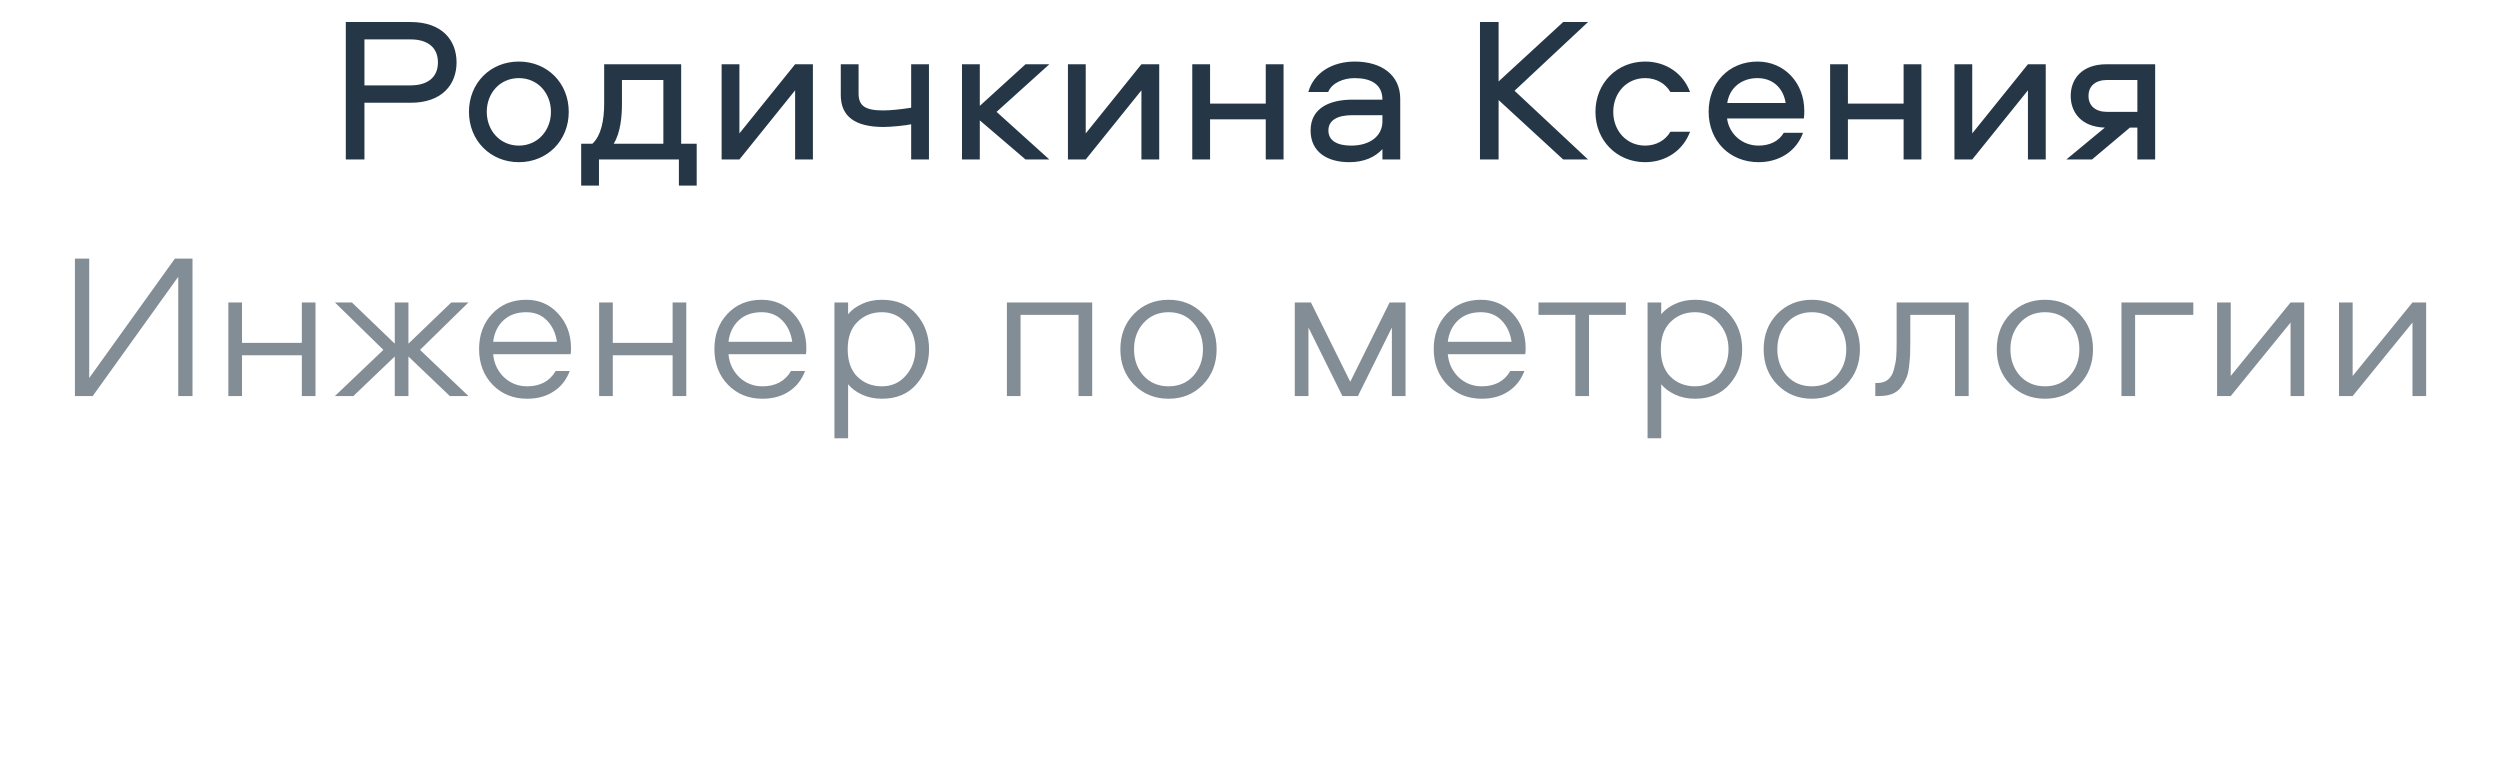
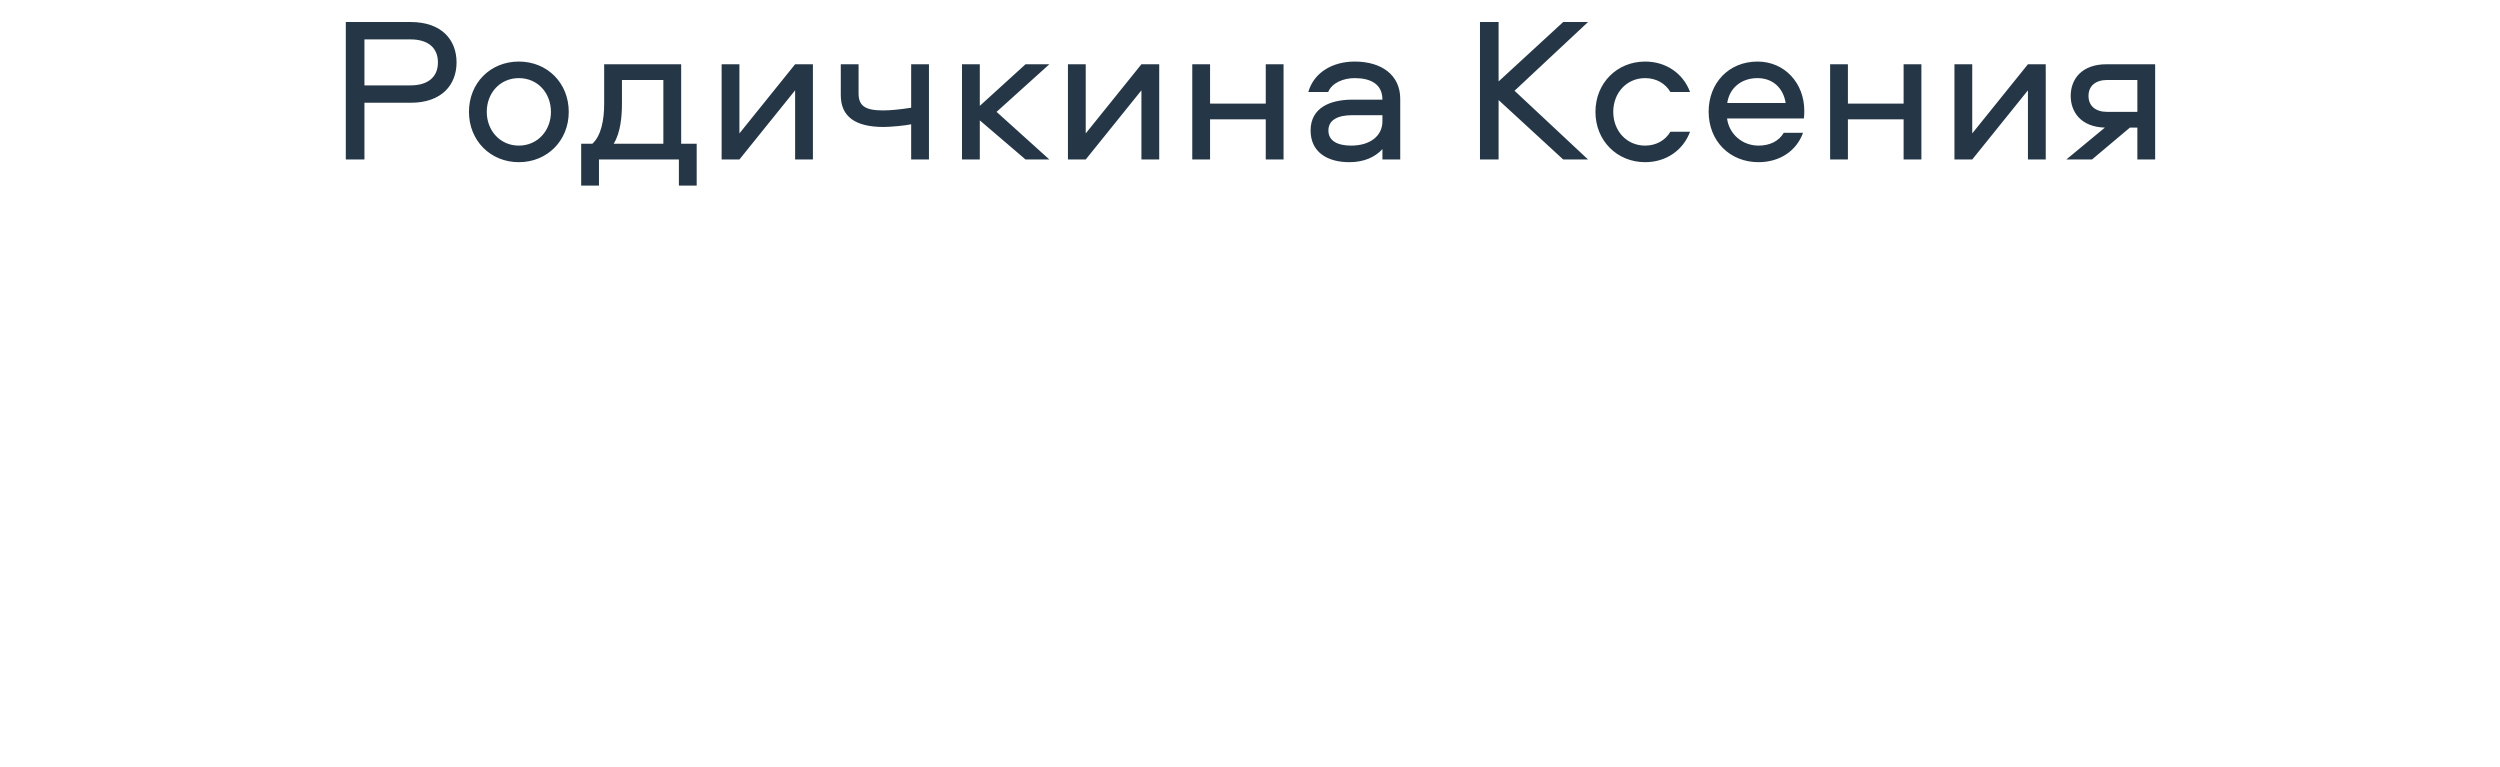
<svg xmlns="http://www.w3.org/2000/svg" width="202" height="62" viewBox="0 0 202 62" fill="none">
  <path d="M36.89 5.041C36.89 3.268 35.736 1.779 33.177 1.779H27.941V12.886H29.447V8.303H33.177C35.736 8.303 36.89 6.814 36.89 5.041ZM35.385 5.041C35.385 6.262 34.532 6.898 33.177 6.898H29.447V3.184H33.177C34.532 3.184 35.385 3.82 35.385 5.041ZM41.923 4.974C39.615 4.974 37.892 6.714 37.892 9.039C37.892 11.347 39.615 13.104 41.923 13.104C44.232 13.104 45.955 11.347 45.955 9.039C45.955 6.714 44.232 4.974 41.923 4.974ZM41.923 11.765C40.401 11.765 39.331 10.544 39.331 9.039C39.331 7.517 40.401 6.312 41.923 6.312C43.446 6.312 44.516 7.517 44.516 9.039C44.516 10.544 43.446 11.765 41.923 11.765ZM56.293 14.994V11.615H55.038V5.192H48.816V8.387C48.816 9.675 48.581 10.963 47.862 11.615H46.959V14.994H48.397V12.886H54.854V14.994H56.293ZM50.254 8.37V6.463H53.599V11.615H49.585C50.137 10.728 50.254 9.424 50.254 8.37ZM59.745 12.886L64.245 7.299V12.886H65.683V5.192H64.245L59.745 10.779V5.192H58.307V12.886H59.745ZM67.935 7.684C67.935 9.424 69.106 10.26 71.397 10.26C71.966 10.26 73.17 10.143 73.622 10.043V12.886H75.06V5.192H73.622V8.704C72.769 8.838 71.983 8.922 71.347 8.922C69.908 8.922 69.373 8.554 69.373 7.55V5.192H67.935V7.684ZM77.729 5.192V12.886H79.168V9.725L82.864 12.886H84.788L80.523 9.039L84.788 5.192H82.864L79.168 8.554V5.192H77.729ZM87.727 12.886L92.227 7.299V12.886H93.665V5.192H92.227L87.727 10.779V5.192H86.289V12.886H87.727ZM102.273 5.192V8.37H97.773V5.192H96.335V12.886H97.773V9.641H102.273V12.886H103.712V5.192H102.273ZM109.459 4.974C107.686 4.974 106.164 5.844 105.712 7.433H107.318C107.619 6.697 108.539 6.312 109.459 6.312C110.73 6.312 111.7 6.781 111.7 8.052H109.275C107.502 8.052 105.896 8.688 105.896 10.544C105.896 12.267 107.218 13.104 109.024 13.104C110.212 13.104 111.098 12.702 111.7 12.05V12.886H113.139V7.985C113.139 6.061 111.634 4.974 109.459 4.974ZM111.7 9.808C111.7 10.963 110.73 11.765 109.175 11.765C108.071 11.765 107.335 11.381 107.335 10.544C107.335 9.708 108.071 9.307 109.258 9.307H111.7V9.808ZM122.375 7.333L128.314 1.779H126.306L121.087 6.58V1.779H119.582V12.886H121.087V8.085L126.306 12.886H128.314L122.375 7.333ZM136.556 7.433C136.004 5.944 134.633 4.974 132.927 4.974C130.652 4.974 128.912 6.714 128.912 9.039C128.912 11.364 130.652 13.104 132.927 13.104C134.633 13.104 136.004 12.133 136.556 10.645H134.967C134.566 11.331 133.83 11.765 132.927 11.765C131.421 11.765 130.351 10.561 130.351 9.039C130.351 7.517 131.421 6.312 132.927 6.312C133.83 6.312 134.566 6.747 134.967 7.433H136.556ZM142.089 11.765C140.768 11.765 139.714 10.829 139.546 9.574H145.752C145.786 9.357 145.786 9.123 145.786 8.939C145.786 6.731 144.213 4.974 142.005 4.974C139.68 4.974 138.058 6.714 138.058 9.022C138.058 11.398 139.764 13.104 142.089 13.104C143.778 13.104 145.15 12.217 145.685 10.728H144.13C143.728 11.414 142.992 11.765 142.089 11.765ZM142.005 6.312C143.26 6.312 144.096 7.132 144.28 8.32H139.563C139.73 7.132 140.684 6.312 142.005 6.312ZM153.811 5.192V8.37H149.311V5.192H147.873V12.886H149.311V9.641H153.811V12.886H155.249V5.192H153.811ZM159.357 12.886L163.857 7.299V12.886H165.296V5.192H163.857L159.357 10.779V5.192H157.919V12.886H159.357ZM172.699 10.31V12.886H174.137V5.192H170.206C168.216 5.192 167.313 6.379 167.313 7.751C167.313 9.072 168.166 10.26 170.073 10.31L166.961 12.886H169.035L172.097 10.31H172.699ZM172.699 6.463V9.039H170.257C169.337 9.039 168.751 8.571 168.751 7.751C168.751 6.931 169.337 6.463 170.257 6.463H172.699Z" fill="#253746" />
-   <path d="M6.054 20.893H7.208V30.545L14.133 20.893H15.555V32H14.401V22.365L7.492 32H6.054V20.893ZM24.388 24.439H25.492V32H24.388V28.705H19.554V32H18.45V24.439H19.554V27.701H24.388V24.439ZM31.897 24.439H33.001V27.768L36.463 24.439H37.852L33.937 28.27L37.852 32H36.346L33.001 28.805V32H31.897V28.805L28.551 32H27.062L30.977 28.27L27.062 24.439H28.434L31.897 27.768V24.439ZM46.137 28.136C46.137 28.381 46.125 28.543 46.103 28.621H39.847C39.914 29.357 40.204 29.976 40.717 30.478C41.241 30.968 41.865 31.214 42.59 31.214C43.65 31.214 44.419 30.801 44.899 29.976H46.036C45.769 30.69 45.334 31.242 44.731 31.632C44.141 32.022 43.427 32.218 42.59 32.218C41.475 32.218 40.55 31.844 39.814 31.097C39.078 30.338 38.71 29.374 38.71 28.203C38.71 27.054 39.061 26.106 39.764 25.359C40.477 24.601 41.397 24.222 42.523 24.222C43.561 24.222 44.419 24.595 45.099 25.343C45.791 26.09 46.137 27.021 46.137 28.136ZM39.847 27.617H44.999C44.899 26.915 44.631 26.341 44.196 25.895C43.761 25.448 43.204 25.226 42.523 25.226C41.765 25.226 41.152 25.443 40.684 25.878C40.215 26.313 39.936 26.893 39.847 27.617ZM54.347 24.439H55.451V32H54.347V28.705H49.513V32H48.409V24.439H49.513V27.701H54.347V24.439ZM65.151 28.136C65.151 28.381 65.14 28.543 65.117 28.621H58.861C58.928 29.357 59.218 29.976 59.731 30.478C60.255 30.968 60.88 31.214 61.605 31.214C62.664 31.214 63.433 30.801 63.913 29.976H65.05C64.783 30.69 64.348 31.242 63.746 31.632C63.155 32.022 62.441 32.218 61.605 32.218C60.489 32.218 59.564 31.844 58.828 31.097C58.092 30.338 57.724 29.374 57.724 28.203C57.724 27.054 58.075 26.106 58.778 25.359C59.491 24.601 60.411 24.222 61.538 24.222C62.575 24.222 63.433 24.595 64.114 25.343C64.805 26.09 65.151 27.021 65.151 28.136ZM58.861 27.617H64.013C63.913 26.915 63.645 26.341 63.21 25.895C62.776 25.448 62.218 25.226 61.538 25.226C60.779 25.226 60.166 25.443 59.698 25.878C59.229 26.313 58.95 26.893 58.861 27.617ZM74.047 25.393C74.727 26.173 75.068 27.116 75.068 28.22C75.068 29.324 74.727 30.266 74.047 31.047C73.378 31.827 72.447 32.218 71.254 32.218C70.663 32.218 70.127 32.106 69.648 31.883C69.168 31.66 68.795 31.381 68.527 31.047V35.412H67.423V24.439H68.527V25.393C68.795 25.058 69.168 24.779 69.648 24.556C70.127 24.333 70.663 24.222 71.254 24.222C72.447 24.222 73.378 24.612 74.047 25.393ZM73.194 30.344C73.707 29.753 73.964 29.045 73.964 28.22C73.964 27.394 73.707 26.692 73.194 26.112C72.692 25.521 72.046 25.226 71.254 25.226C70.473 25.226 69.815 25.488 69.28 26.012C68.756 26.525 68.494 27.261 68.494 28.22C68.494 29.179 68.756 29.92 69.28 30.444C69.815 30.957 70.473 31.214 71.254 31.214C72.046 31.214 72.692 30.924 73.194 30.344ZM81.357 24.439H88.249V32H87.145V25.443H82.461V32H81.357V24.439ZM97.199 25.359C97.935 26.118 98.303 27.071 98.303 28.22C98.303 29.368 97.935 30.322 97.199 31.08C96.463 31.838 95.538 32.218 94.422 32.218C93.307 32.218 92.376 31.838 91.629 31.08C90.893 30.322 90.525 29.368 90.525 28.22C90.525 27.071 90.893 26.118 91.629 25.359C92.376 24.601 93.307 24.222 94.422 24.222C95.538 24.222 96.463 24.601 97.199 25.359ZM96.43 30.361C96.943 29.781 97.199 29.067 97.199 28.22C97.199 27.372 96.943 26.664 96.43 26.095C95.917 25.515 95.248 25.226 94.422 25.226C93.597 25.226 92.923 25.515 92.398 26.095C91.885 26.664 91.629 27.372 91.629 28.22C91.629 29.067 91.885 29.781 92.398 30.361C92.923 30.93 93.597 31.214 94.422 31.214C95.248 31.214 95.917 30.93 96.43 30.361ZM112.464 26.463L109.72 32H108.466L105.723 26.463V32H104.619V24.439H105.923L109.101 30.846L112.28 24.439H113.568V32H112.464V26.463ZM123.272 28.136C123.272 28.381 123.26 28.543 123.238 28.621H116.982C117.049 29.357 117.339 29.976 117.852 30.478C118.376 30.968 119 31.214 119.725 31.214C120.785 31.214 121.554 30.801 122.034 29.976H123.171C122.904 30.69 122.469 31.242 121.866 31.632C121.275 32.022 120.562 32.218 119.725 32.218C118.61 32.218 117.685 31.844 116.949 31.097C116.213 30.338 115.845 29.374 115.845 28.203C115.845 27.054 116.196 26.106 116.898 25.359C117.612 24.601 118.532 24.222 119.658 24.222C120.696 24.222 121.554 24.595 122.234 25.343C122.926 26.09 123.272 27.021 123.272 28.136ZM116.982 27.617H122.134C122.034 26.915 121.766 26.341 121.331 25.895C120.896 25.448 120.339 25.226 119.658 25.226C118.9 25.226 118.287 25.443 117.818 25.878C117.35 26.313 117.071 26.893 116.982 27.617ZM124.31 25.443V24.439H131.369V25.443H128.392V32H127.288V25.443H124.31ZM139.747 25.393C140.428 26.173 140.768 27.116 140.768 28.22C140.768 29.324 140.428 30.266 139.747 31.047C139.078 31.827 138.147 32.218 136.954 32.218C136.363 32.218 135.828 32.106 135.348 31.883C134.869 31.66 134.495 31.381 134.227 31.047V35.412H133.123V24.439H134.227V25.393C134.495 25.058 134.869 24.779 135.348 24.556C135.828 24.333 136.363 24.222 136.954 24.222C138.147 24.222 139.078 24.612 139.747 25.393ZM138.894 30.344C139.407 29.753 139.664 29.045 139.664 28.22C139.664 27.394 139.407 26.692 138.894 26.112C138.393 25.521 137.746 25.226 136.954 25.226C136.173 25.226 135.515 25.488 134.98 26.012C134.456 26.525 134.194 27.261 134.194 28.22C134.194 29.179 134.456 29.92 134.98 30.444C135.515 30.957 136.173 31.214 136.954 31.214C137.746 31.214 138.393 30.924 138.894 30.344ZM149.178 25.359C149.914 26.118 150.282 27.071 150.282 28.22C150.282 29.368 149.914 30.322 149.178 31.08C148.442 31.838 147.516 32.218 146.401 32.218C145.286 32.218 144.355 31.838 143.608 31.08C142.872 30.322 142.504 29.368 142.504 28.22C142.504 27.071 142.872 26.118 143.608 25.359C144.355 24.601 145.286 24.222 146.401 24.222C147.516 24.222 148.442 24.601 149.178 25.359ZM148.408 30.361C148.921 29.781 149.178 29.067 149.178 28.22C149.178 27.372 148.921 26.664 148.408 26.095C147.895 25.515 147.226 25.226 146.401 25.226C145.576 25.226 144.901 25.515 144.377 26.095C143.864 26.664 143.608 27.372 143.608 28.22C143.608 29.067 143.864 29.781 144.377 30.361C144.901 30.93 145.576 31.214 146.401 31.214C147.226 31.214 147.895 30.93 148.408 30.361ZM153.248 24.439H159.069V32H157.965V25.443H154.352V27.668C154.352 28.091 154.346 28.426 154.335 28.671C154.324 28.917 154.296 29.234 154.251 29.625C154.207 30.015 154.129 30.333 154.017 30.578C153.917 30.812 153.778 31.052 153.599 31.297C153.421 31.532 153.181 31.71 152.88 31.833C152.59 31.944 152.244 32 151.843 32H151.525V30.946H151.675C152.032 30.946 152.322 30.857 152.545 30.678C152.779 30.489 152.941 30.21 153.03 29.842C153.131 29.474 153.192 29.145 153.214 28.855C153.237 28.565 153.248 28.181 153.248 27.701V24.439ZM168.012 25.359C168.748 26.118 169.116 27.071 169.116 28.22C169.116 29.368 168.748 30.322 168.012 31.08C167.276 31.838 166.351 32.218 165.236 32.218C164.121 32.218 163.189 31.838 162.442 31.08C161.706 30.322 161.338 29.368 161.338 28.22C161.338 27.071 161.706 26.118 162.442 25.359C163.189 24.601 164.121 24.222 165.236 24.222C166.351 24.222 167.276 24.601 168.012 25.359ZM167.243 30.361C167.756 29.781 168.012 29.067 168.012 28.22C168.012 27.372 167.756 26.664 167.243 26.095C166.73 25.515 166.061 25.226 165.236 25.226C164.41 25.226 163.736 25.515 163.212 26.095C162.699 26.664 162.442 27.372 162.442 28.22C162.442 29.067 162.699 29.781 163.212 30.361C163.736 30.93 164.41 31.214 165.236 31.214C166.061 31.214 166.73 30.93 167.243 30.361ZM171.413 24.439H177.218V25.443H172.517V32H171.413V24.439ZM180.244 32H179.14V24.439H180.244V30.378L185.078 24.439H186.182V32H185.078V26.062L180.244 32ZM190.094 32H188.99V24.439H190.094V30.378L194.928 24.439H196.032V32H194.928V26.062L190.094 32Z" fill="#253746" fill-opacity="0.57" />
</svg>